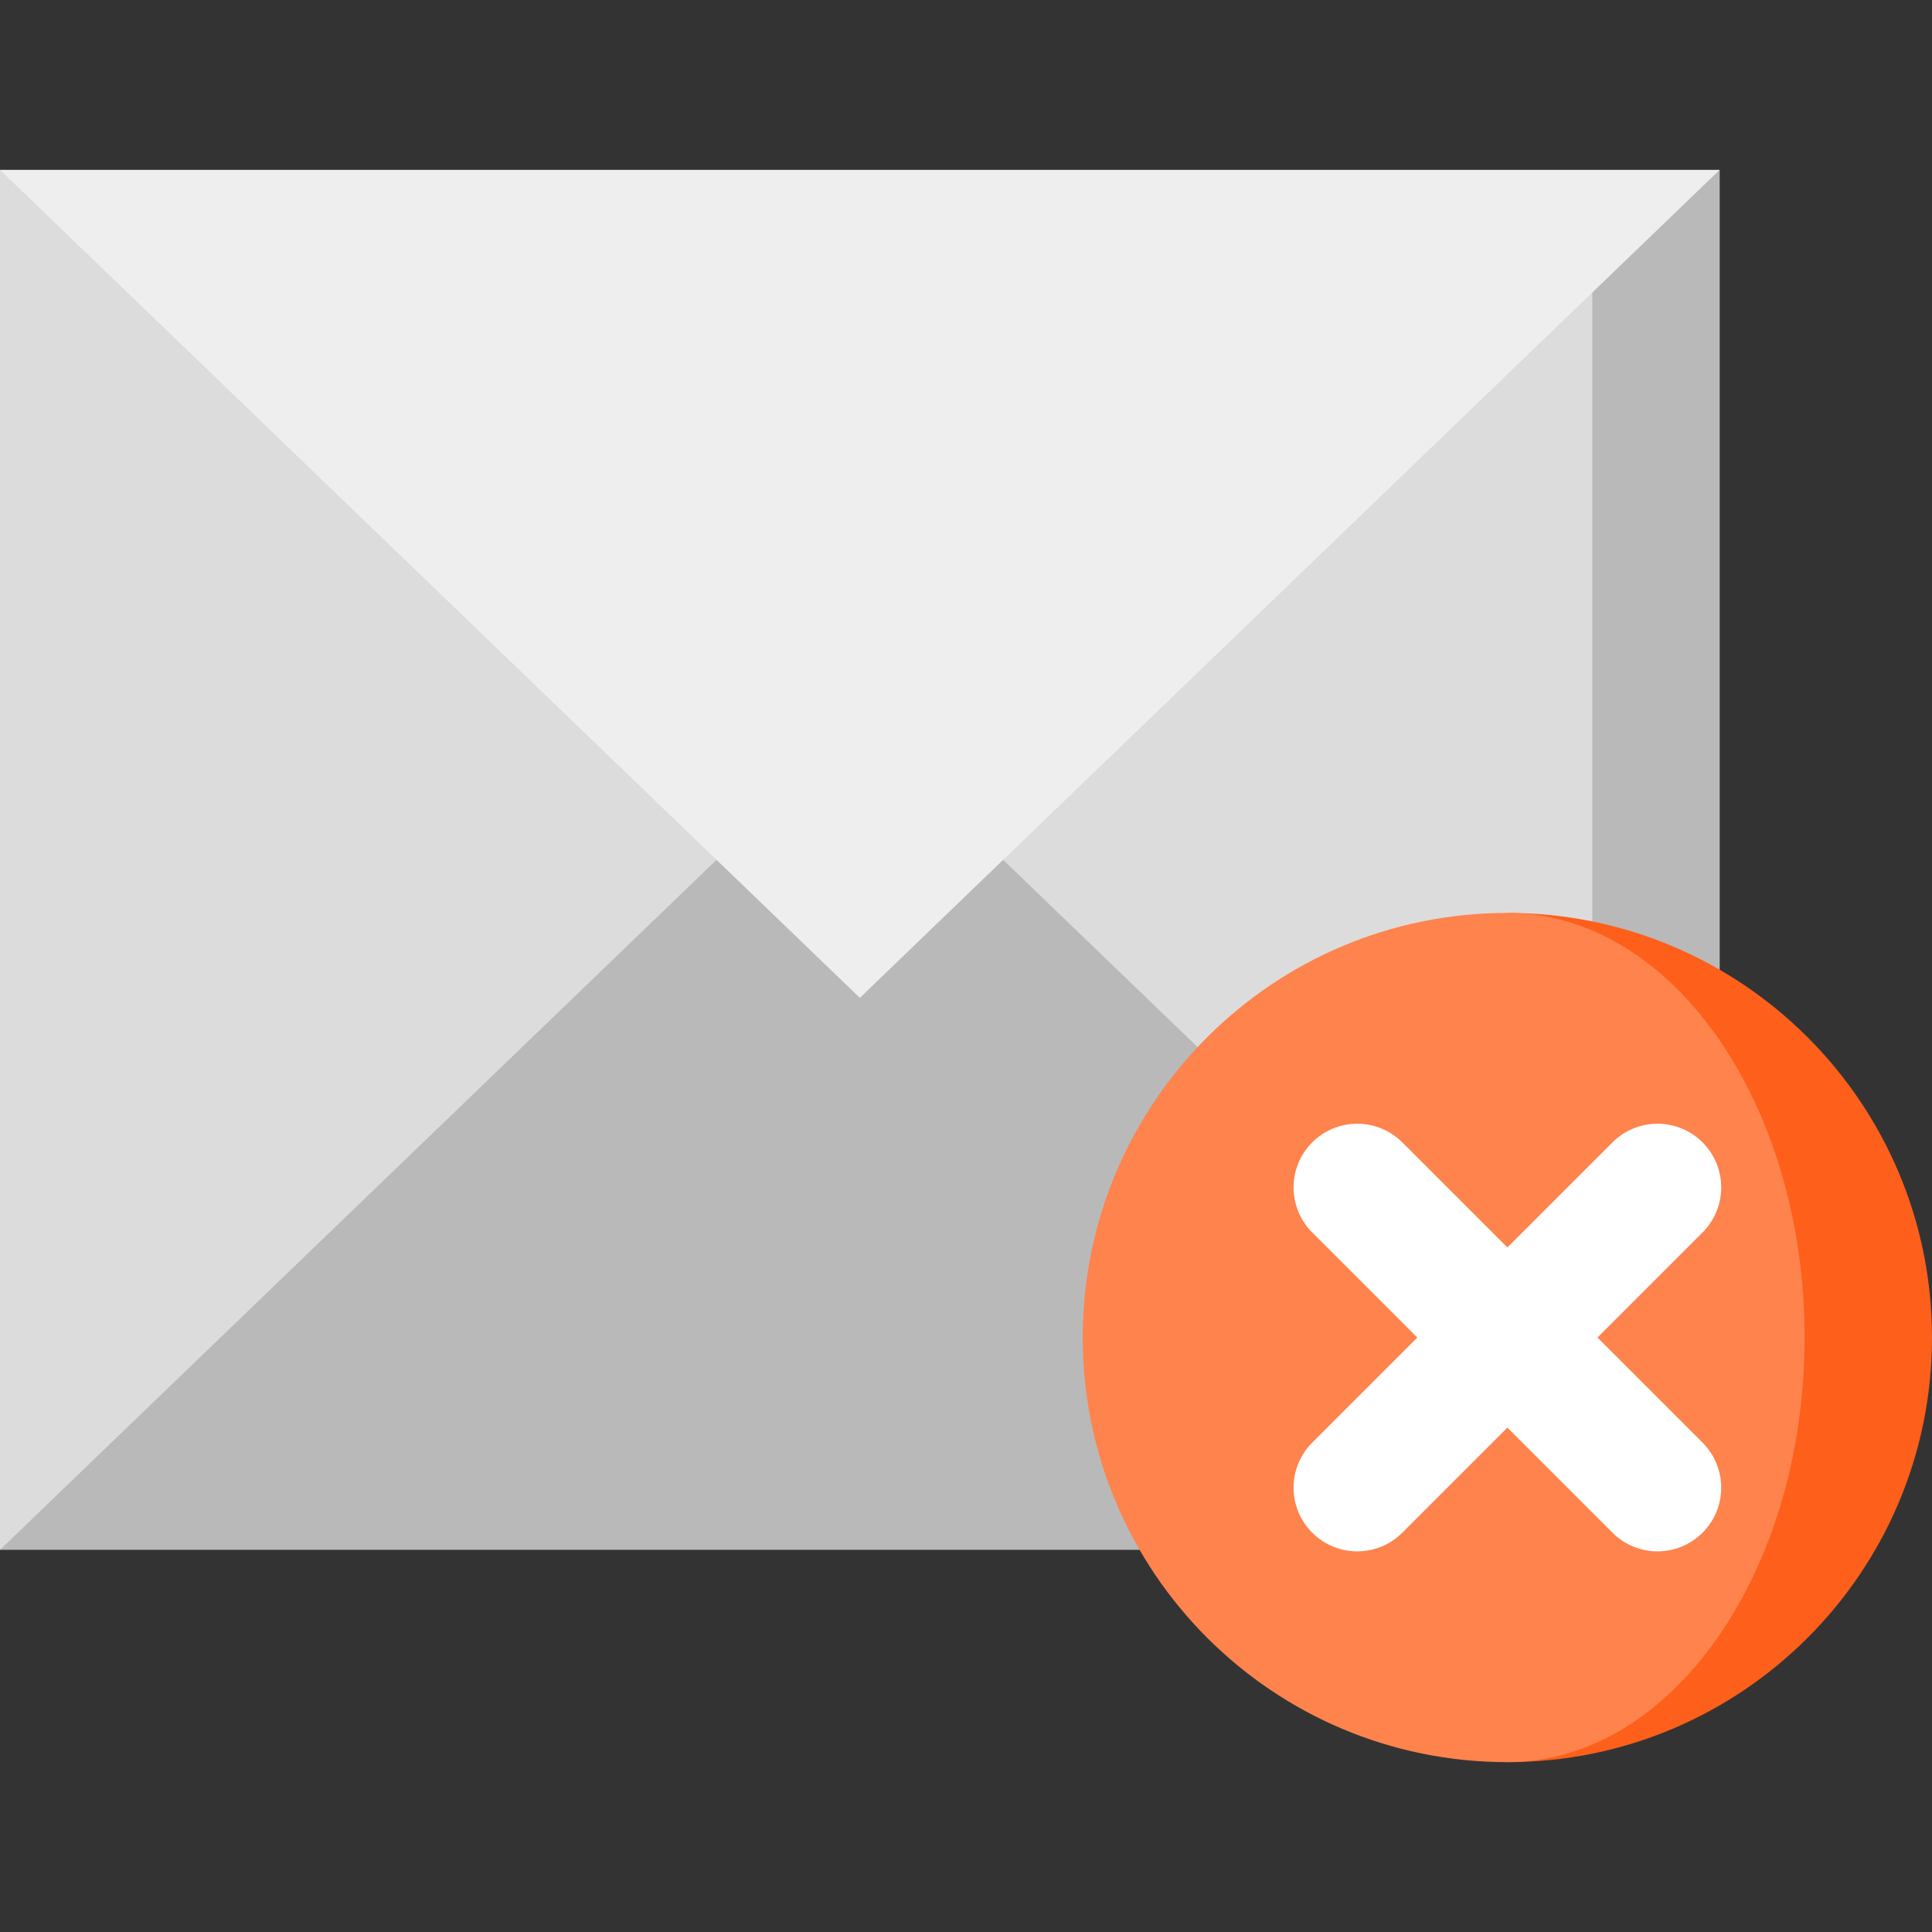
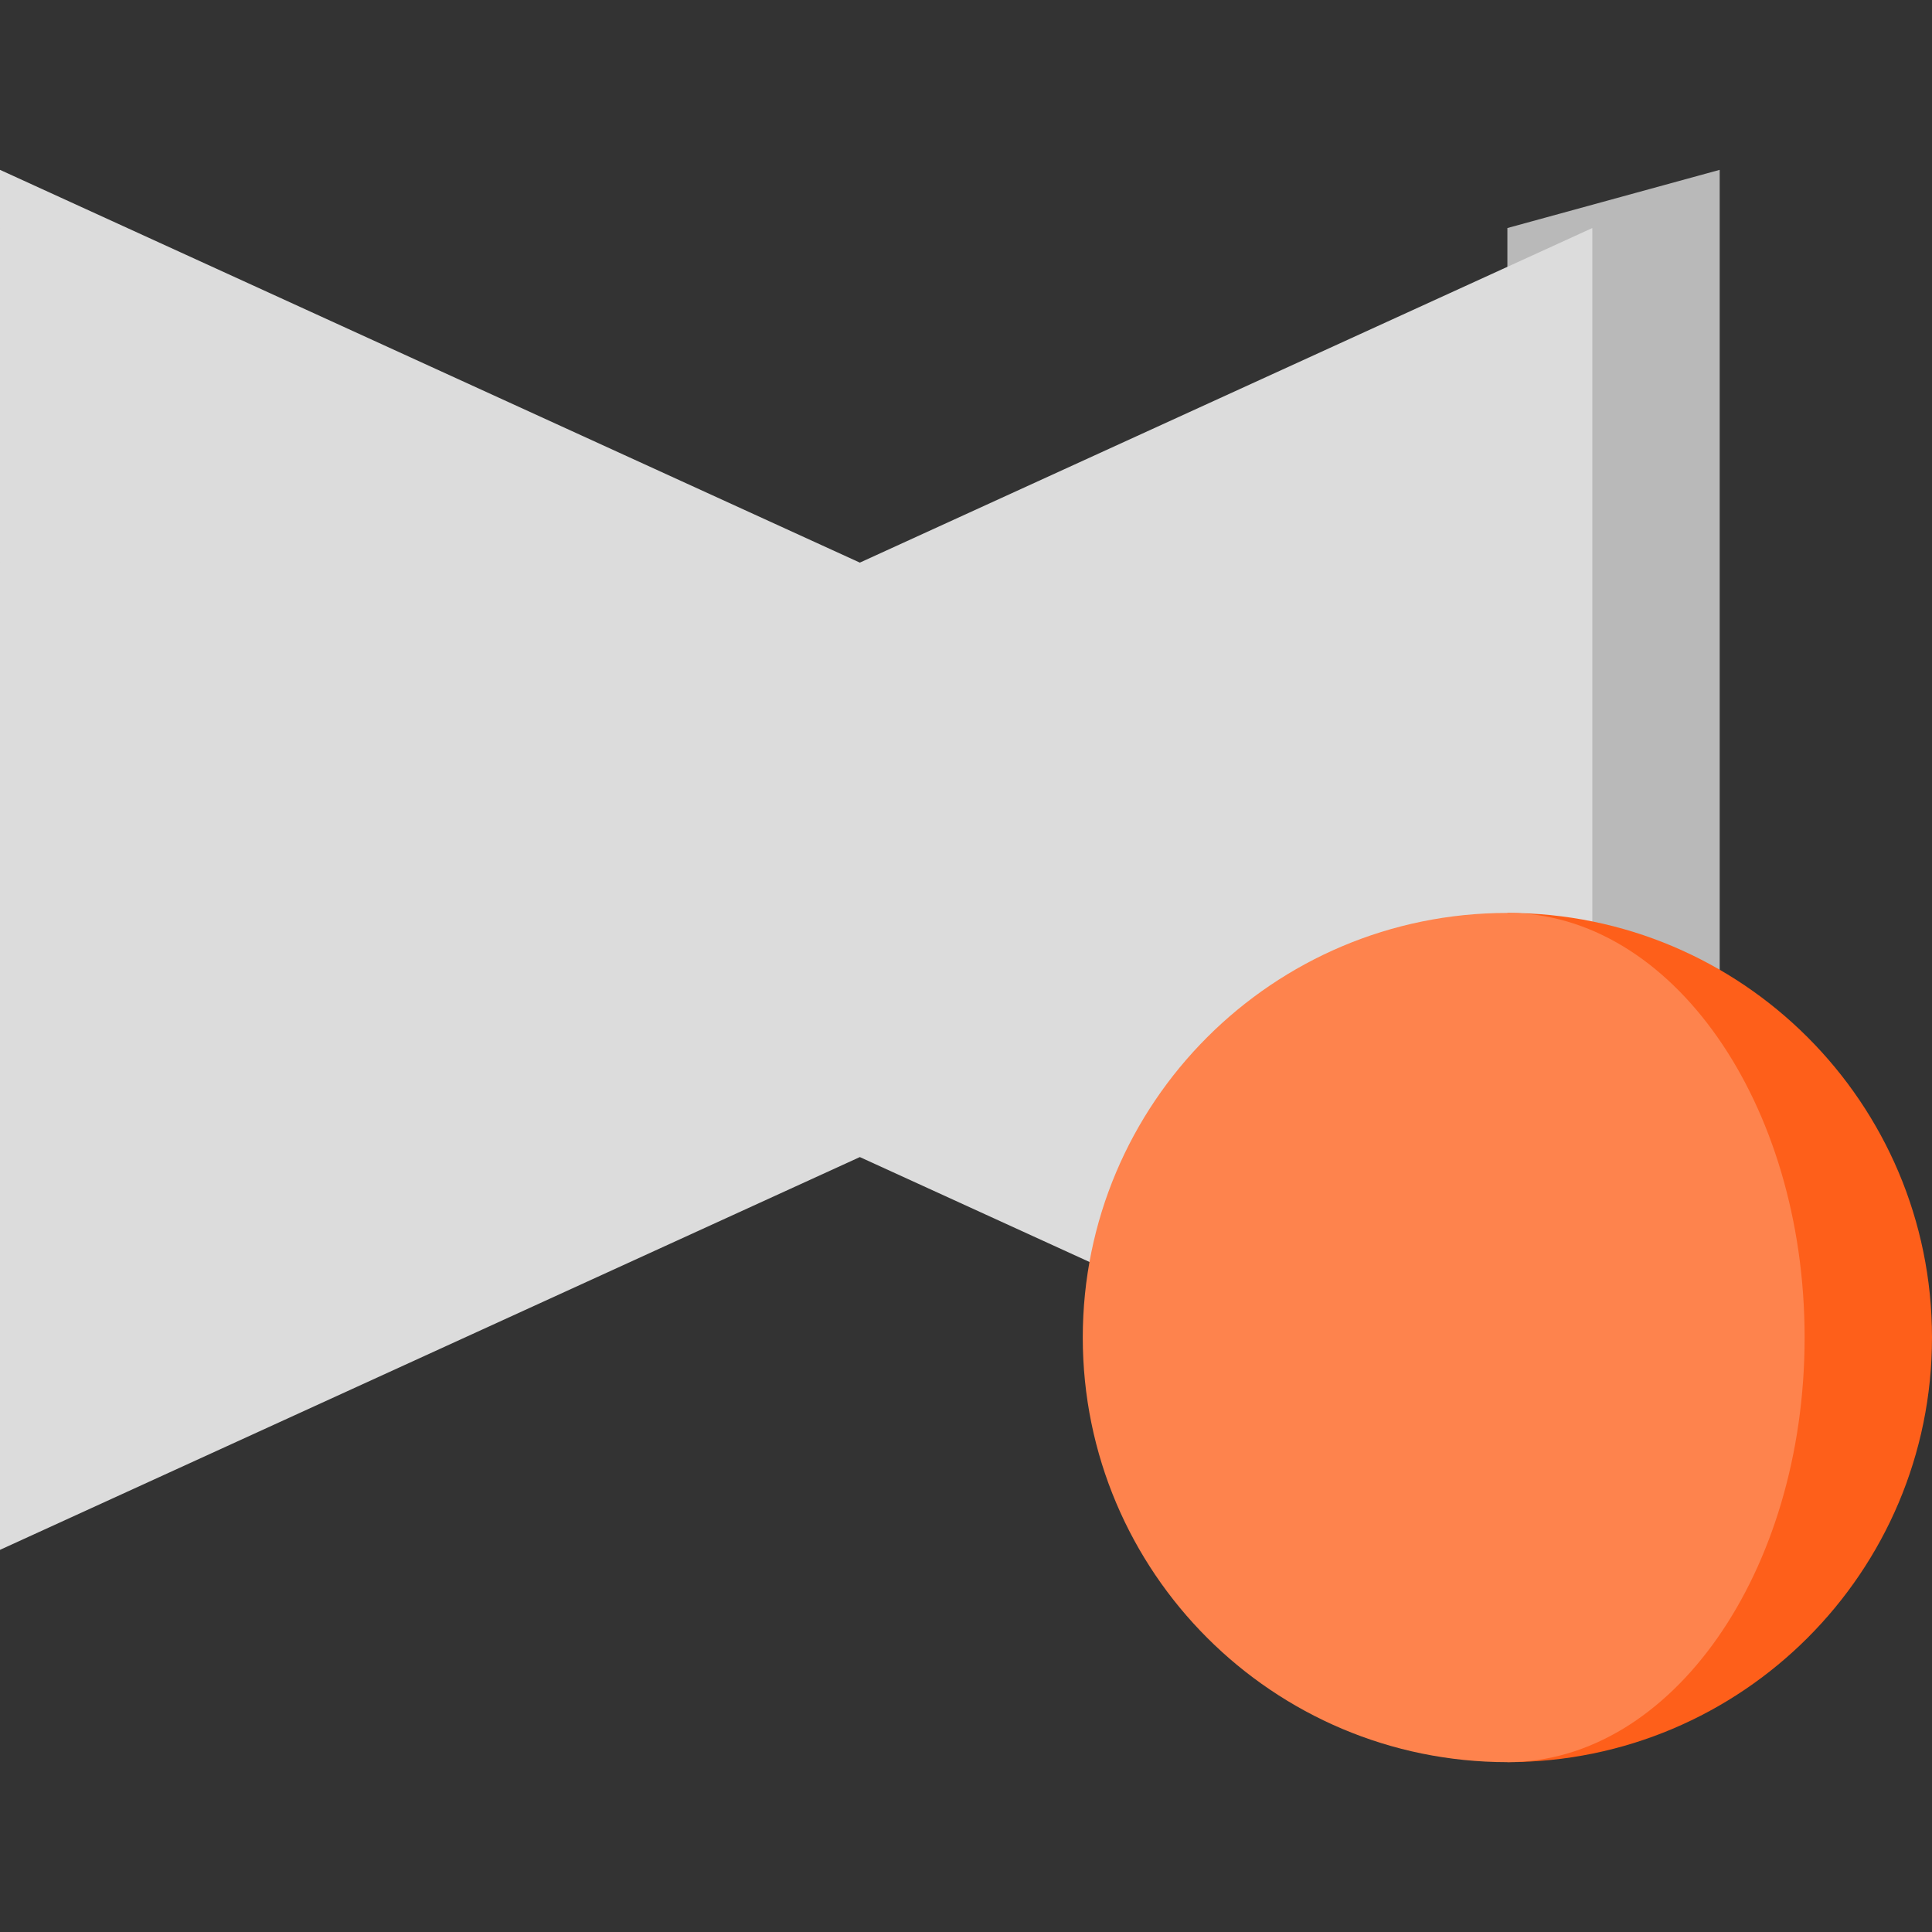
<svg xmlns="http://www.w3.org/2000/svg" height="800px" width="800px" version="1.1" id="Layer_1" viewBox="0 0 512 512" xml:space="preserve">
  <rect x="0" y="0" width="512" height="512" fill="#333333" stroke="none" />
  <polygon style="fill:#B9B9B9;" points="455.736,45.011 399.473,60.432 399.473,395.305 455.736,410.725 " />
  <path style="fill:#DCDCDC;" d="M227.868,149.099L0.001,45.012C0,45.081,0,410.725,0,410.725l227.868-104.088l194.11,88.667V60.432   L227.868,149.099z" />
-   <polygon style="fill:#B9B9B9;" points="227.868,191.297 0,410.725 455.736,410.725 " />
-   <polygon style="fill:#EEEEEE;" points="0,45.011 227.868,264.44 455.736,45.011 " />
  <path style="fill:#FE5F1A;" d="M399.473,241.934v225.055c62.149,0,112.527-50.379,112.527-112.527S461.621,241.934,399.473,241.934z   " />
  <path style="fill:#FE834D;" d="M399.473,241.934c43.503,0,78.769,50.379,78.769,112.527s-35.266,112.527-78.769,112.527   c-62.149,0-112.527-50.379-112.527-112.527S337.324,241.934,399.473,241.934z" />
-   <path style="fill:#FFFFFF;" d="M451.192,382.311l-27.849-27.849l27.849-27.849c6.592-6.592,6.592-17.279,0-23.87   c-6.592-6.592-17.279-6.592-23.87,0l-27.849,27.849l-27.849-27.849c-6.592-6.592-17.279-6.592-23.87,0s-6.592,17.279,0,23.87   l27.849,27.849l-27.849,27.849c-6.592,6.592-6.592,17.279,0,23.87c6.592,6.592,17.279,6.592,23.87,0l27.849-27.849l27.849,27.849   c6.592,6.592,17.279,6.592,23.87,0C457.784,399.59,457.784,388.903,451.192,382.311z" />
</svg>